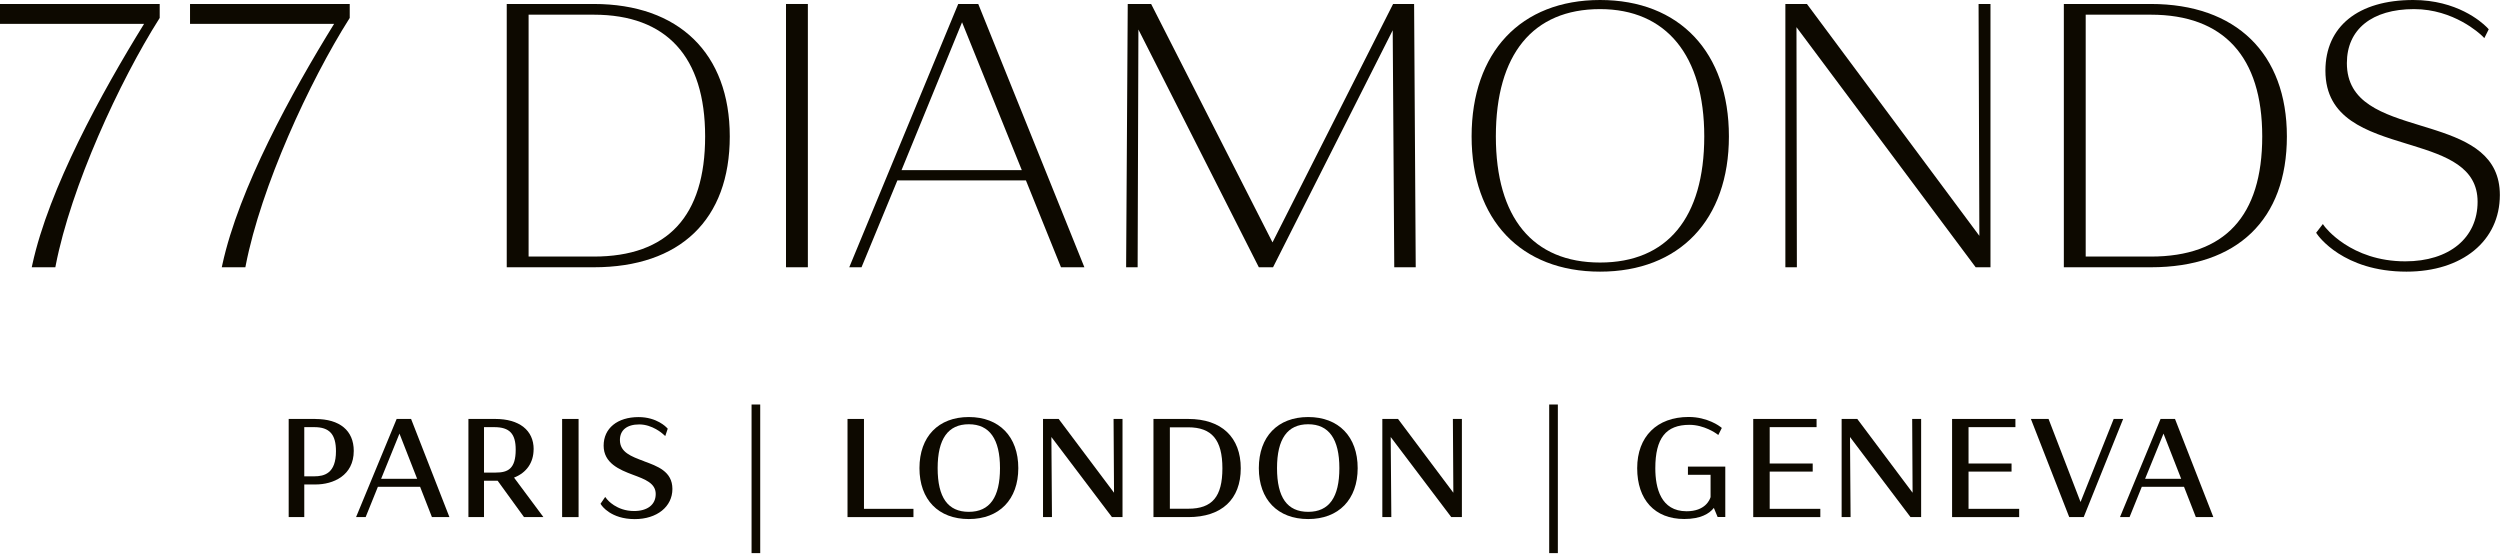
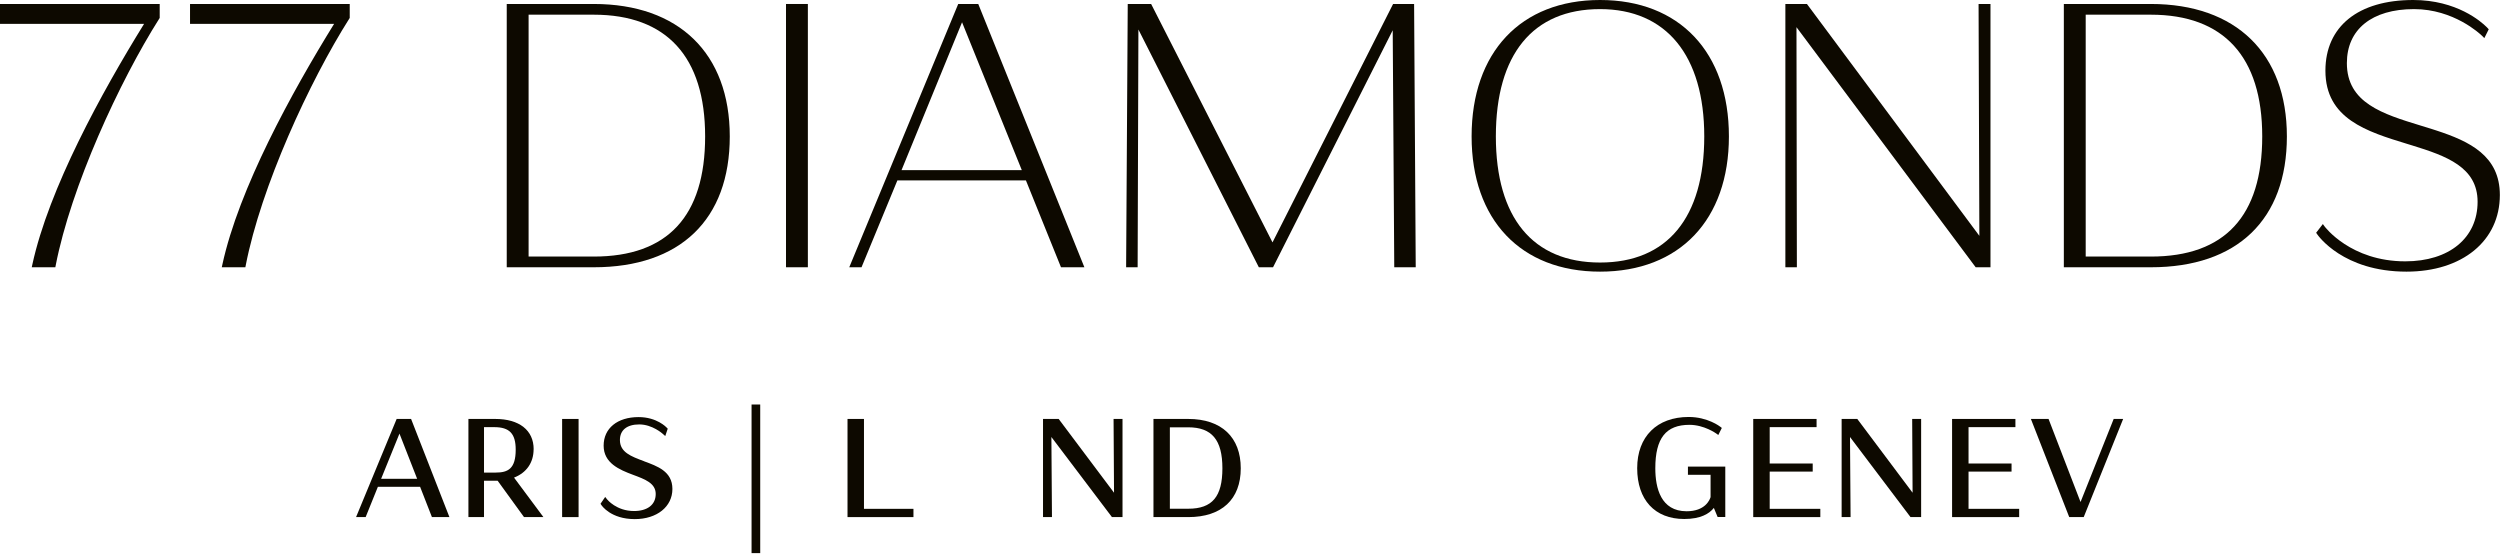
<svg xmlns="http://www.w3.org/2000/svg" width="433" height="96" viewBox="0 0 433 96" fill="none">
  <g clip-path="url(#clip0_4626_77245)">
    <path d="M131.67 95.8H130.17V70.061H131.67V95.8Z" fill="#0D0900" />
-     <path d="M269.82 95.8H268.32V70.061H269.82V95.8Z" fill="#0D0900" />
+     <path d="M269.82 95.8V70.061H269.82V95.8Z" fill="#0D0900" />
    <path d="M110.601 72.24C113.778 72.24 115.427 74.007 115.5 74.09L115.65 74.25L115.221 75.53L114.79 75.14C114.758 75.109 112.982 73.51 110.721 73.51C108.591 73.51 107.37 74.49 107.37 76.21C107.37 78.33 109.291 79.04 111.521 79.87V79.88C113.83 80.74 116.46 81.621 116.46 84.69C116.46 87.76 113.78 89.91 109.94 89.91C105.781 89.91 104.211 87.561 104.15 87.46L104.011 87.25L104.82 86.07L105.141 86.481C105.176 86.52 106.755 88.51 109.82 88.51C112.13 88.51 113.57 87.42 113.57 85.56C113.57 83.7 111.75 83.02 109.65 82.24C107.261 81.35 104.55 80.2 104.55 77.19C104.55 74.18 106.931 72.24 110.601 72.24Z" fill="#0D0900" />
-     <path fill-rule="evenodd" clip-rule="evenodd" d="M167.8 72.231C173.08 72.231 176.37 75.64 176.37 81.08C176.37 86.52 173.07 89.9 167.8 89.9C162.53 89.9 159.25 86.54 159.25 81.08C159.25 75.62 162.53 72.231 167.8 72.231ZM167.8 73.481C164.22 73.481 162.4 75.99 162.4 81.08C162.4 86.17 164.17 88.65 167.8 88.65C171.43 88.65 173.2 86.12 173.2 81.08C173.2 76.04 171.38 73.481 167.8 73.481Z" fill="#0D0900" />
-     <path fill-rule="evenodd" clip-rule="evenodd" d="M226.58 72.231C231.86 72.231 235.149 75.64 235.149 81.08C235.149 86.52 231.85 89.9 226.58 89.9C221.31 89.9 218.03 86.54 218.03 81.08C218.03 75.62 221.31 72.231 226.58 72.231ZM226.58 73.481C223 73.481 221.18 75.99 221.18 81.08C221.18 86.17 222.95 88.65 226.58 88.65C230.21 88.65 231.979 86.12 231.979 81.08C231.979 76.04 230.16 73.481 226.58 73.481Z" fill="#0D0900" />
    <path d="M292.48 72.22C295.77 72.22 297.89 73.86 297.98 73.93L298.22 74.12L297.61 75.34L297.25 75.08C297.23 75.07 295.16 73.58 292.62 73.58C288.53 73.58 286.7 75.9 286.7 81.1C286.7 84.5 287.64 88.55 292.12 88.55C295.32 88.55 296.121 86.6 296.271 86.1V82.23H292.32L292.35 82.22V80.82H298.82V89.54H297.49L296.84 87.97C296.07 88.95 294.58 89.89 291.71 89.89C286.61 89.89 283.561 86.56 283.561 81.09C283.561 75.62 286.981 72.22 292.48 72.22Z" fill="#0D0900" />
-     <path fill-rule="evenodd" clip-rule="evenodd" d="M54.62 72.57C58.85 72.57 61.269 74.58 61.27 78.09C61.27 82.38 57.71 83.91 54.65 83.91H52.7V89.561H50V72.561H54.62V72.57ZM52.7 82.5H54.42C56.17 82.5 58.19 82 58.19 78.15C58.19 75.231 57.07 73.981 54.44 73.981H52.7V82.5Z" fill="#0D0900" />
    <path fill-rule="evenodd" clip-rule="evenodd" d="M77.84 89.561H74.81L72.76 84.311H65.45L63.33 89.561H61.67L68.7 72.561H71.2L77.84 89.561ZM66.01 82.93H72.25L69.189 75.1L66.01 82.93Z" fill="#0D0900" />
    <path fill-rule="evenodd" clip-rule="evenodd" d="M85.78 72.561C89.94 72.561 92.43 74.521 92.43 77.811H92.42C92.42 80.11 91.2 81.88 89.03 82.72L94.12 89.561H90.76L86.189 83.26H83.83V89.561H81.13V72.561H85.78ZM83.83 81.85H85.85C87.99 81.85 89.32 81.19 89.32 77.88C89.32 75.11 88.25 73.981 85.6 73.981H83.83V81.85Z" fill="#0D0900" />
    <path d="M100.21 89.561H97.36V72.561H100.21V89.561Z" fill="#0D0900" />
    <path d="M149.64 88.13H158.21V89.561H146.79V72.561H149.64V88.13Z" fill="#0D0900" />
    <path d="M192.95 85.34L192.87 72.561H194.42V89.561H192.59L182.1 75.69L182.2 89.561H180.65V72.561H183.36L192.95 85.34Z" fill="#0D0900" />
    <path fill-rule="evenodd" clip-rule="evenodd" d="M205.8 72.561C211.58 72.561 214.899 75.74 214.899 81.11C214.899 86.48 211.6 89.56 205.83 89.561H199.78V72.561H205.8ZM202.62 88.11H205.819C209.959 88.11 211.72 86.02 211.72 81.11C211.72 76.2 209.9 74.01 205.8 74.01H202.62V88.11Z" fill="#0D0900" />
-     <path d="M251.72 85.34L251.64 72.561H253.2V89.561H251.36L240.87 75.69L240.979 89.561H239.42V72.561H242.14L251.72 85.34Z" fill="#0D0900" />
    <path d="M314.63 73.981H306.51V80.28H313.96V81.68H306.51V88.13H315.28V89.561H303.66V72.561H314.63V73.981Z" fill="#0D0900" />
    <path d="M331.26 85.34L331.19 72.561H332.74V89.561H330.9L320.42 75.69L320.521 89.561H318.971V72.561H321.681L331.26 85.34Z" fill="#0D0900" />
    <path d="M349.07 73.981H340.95V80.28H348.4V81.68H340.95V88.13H349.72V89.561H338.101V72.561H349.07V73.981Z" fill="#0D0900" />
    <path d="M360.35 86.95L366.09 72.561H367.73L360.9 89.561H358.39L351.75 72.561H354.81L360.35 86.95Z" fill="#0D0900" />
-     <path fill-rule="evenodd" clip-rule="evenodd" d="M376.71 72.561L383.351 89.561H380.32L378.271 84.311H370.96L368.84 89.561H367.181L374.21 72.561H376.71ZM371.53 82.93H377.78L374.72 75.1L371.53 82.93Z" fill="#0D0900" />
    <path fill-rule="evenodd" clip-rule="evenodd" d="M277.13 0C290.896 0 299.447 9.054 299.447 23.628C299.447 38.075 290.896 47.049 277.13 47.049C263.407 47.049 254.882 38.075 254.882 23.628C254.882 9.054 263.407 1.34239e-05 277.13 0ZM277.13 1.578C265.491 1.578 259.082 9.409 259.082 23.628C259.082 37.714 265.491 45.471 277.13 45.471C288.769 45.471 295.178 37.714 295.178 23.628C295.178 9.615 288.6 1.578 277.13 1.578Z" fill="#0D0900" />
    <path d="M417.972 0C425.504 0 429.745 3.751 430.684 4.685L430.779 4.781C430.832 4.836 430.865 4.872 430.878 4.886L431.048 5.075L430.286 6.6L429.918 6.228L429.896 6.206C429.538 5.858 424.984 1.578 418.11 1.578C410.827 1.578 406.479 5.075 406.479 10.932C406.479 17.841 412.705 19.745 419.298 21.762C419.99 21.974 420.685 22.186 421.374 22.405L421.963 22.596C427.74 24.482 432.975 26.982 432.975 33.772C432.974 41.713 426.474 47.049 416.799 47.049C405.823 47.049 401.486 40.802 401.308 40.536L401.156 40.312L402.318 38.803L402.612 39.21C402.664 39.28 407.124 45.264 416.592 45.264C424.202 45.264 429.119 41.213 429.119 34.944C429.119 28.962 423.737 27.024 417.794 25.19L417.188 25.004L416.884 24.911C409.942 22.784 402.762 20.585 402.762 12.243C402.762 4.577 408.447 6.84382e-05 417.972 0Z" fill="#0D0900" />
    <path fill-rule="evenodd" clip-rule="evenodd" d="M102.838 0.689C117.59 0.689 126.397 9.266 126.397 23.628C126.397 38.03 117.811 46.291 102.838 46.291H87.767V0.689H102.838ZM91.553 44.437H102.838C115.639 44.437 122.129 37.436 122.129 23.628C122.129 9.835 115.458 2.544 102.838 2.544H91.553V44.437Z" fill="#0D0900" />
    <path fill-rule="evenodd" clip-rule="evenodd" d="M372.529 0.689C387.281 0.689 396.088 9.266 396.088 23.628C396.088 38.03 387.501 46.291 372.529 46.291H357.457V0.689H372.529ZM361.243 44.437H372.529C385.329 44.437 391.819 37.436 391.819 23.628C391.819 9.835 385.149 2.544 372.529 2.544H361.243V44.437Z" fill="#0D0900" />
    <path d="M27.66 3.106L27.602 3.198C20.683 14.119 12.293 32.324 9.644 45.986L9.585 46.29H5.499L5.598 45.836C8.46 32.653 17.624 15.992 24.955 4.131H0V0.69H27.66V3.106Z" fill="#0D0900" />
    <path d="M60.573 3.106L60.515 3.198C53.596 14.119 45.206 32.324 42.557 45.986L42.498 46.29H38.412L38.511 45.836C41.373 32.653 50.537 15.992 57.868 4.131H32.913V0.69H60.573V3.106Z" fill="#0D0900" />
    <path d="M139.922 46.29H136.136V0.69H139.922V46.29Z" fill="#0D0900" />
    <path fill-rule="evenodd" clip-rule="evenodd" d="M187.815 46.29H183.764L177.691 31.248H155.426L149.216 46.29H147.092L165.964 0.69H169.435L187.815 46.29ZM156.146 29.463H176.975L166.627 3.855L156.146 29.463Z" fill="#0D0900" />
    <path d="M220.398 41.981L241.283 0.69H244.923L245.203 46.29H241.485L241.483 45.918L241.218 5.242L220.492 46.29H218.03L217.926 46.085L197.172 5.109L197.038 46.29H195.045L195.324 0.69H199.377L220.398 41.981Z" fill="#0D0900" />
    <path d="M313.075 0.842L342.826 40.848L342.689 0.69H344.751V46.29H342.187L311.149 4.704L311.219 46.29H309.226V0.69H312.963L313.075 0.842Z" fill="#0D0900" />
  </g>
  <defs>
    <clipPath id="clip0_4626_77245">
      <rect width="433" height="96" fill="white" />
    </clipPath>
  </defs>
</svg>